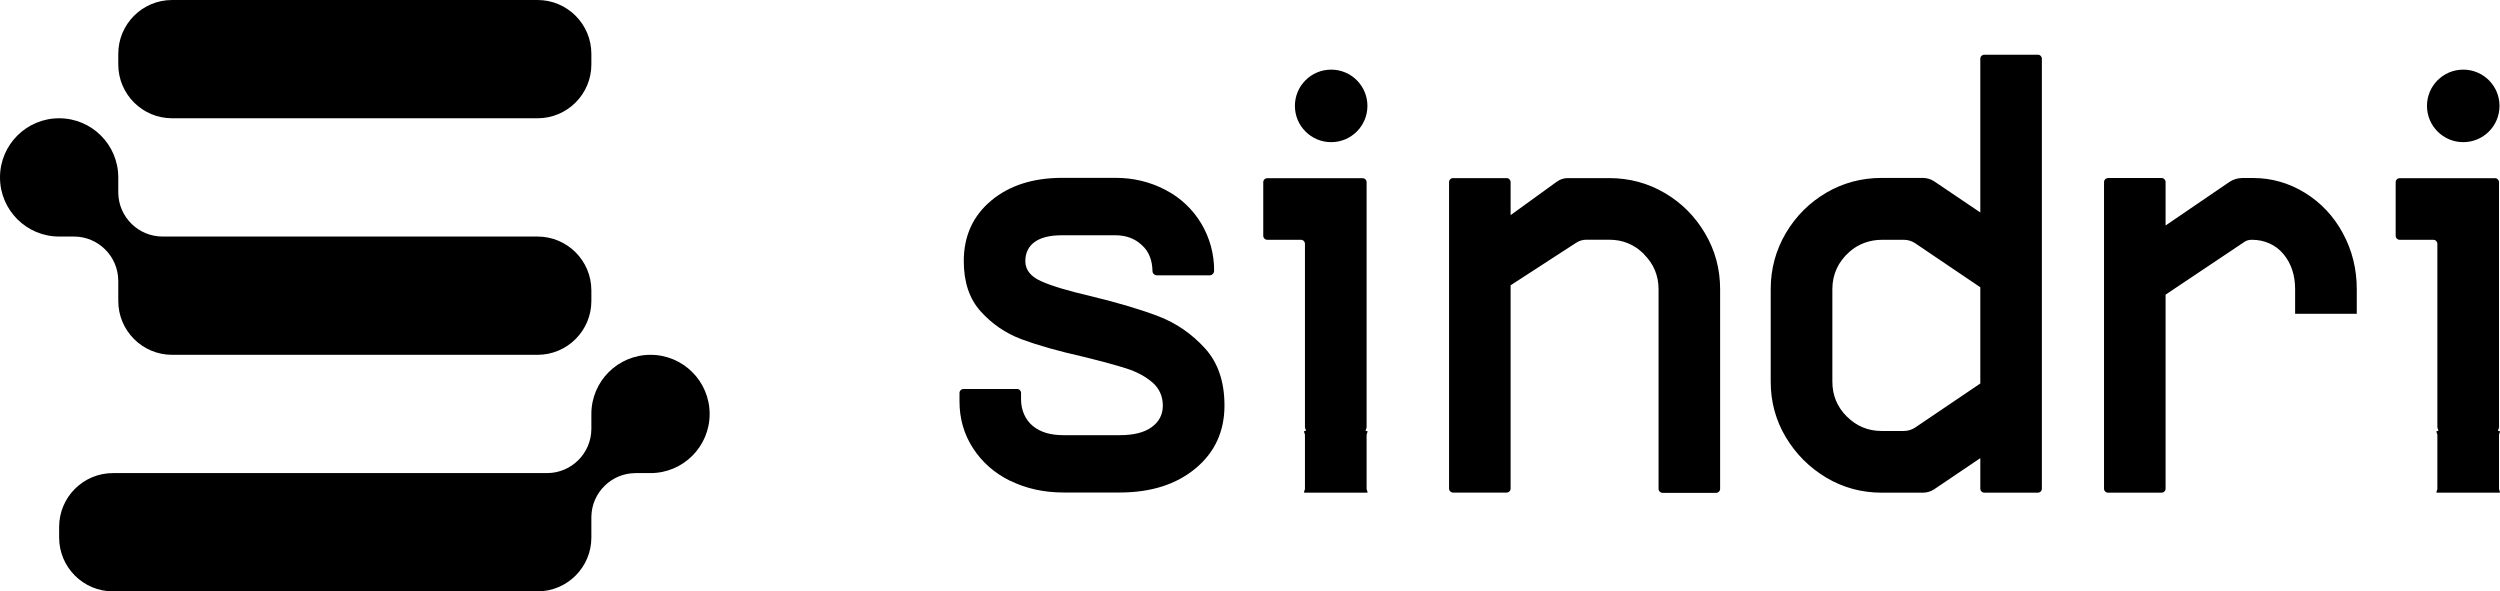
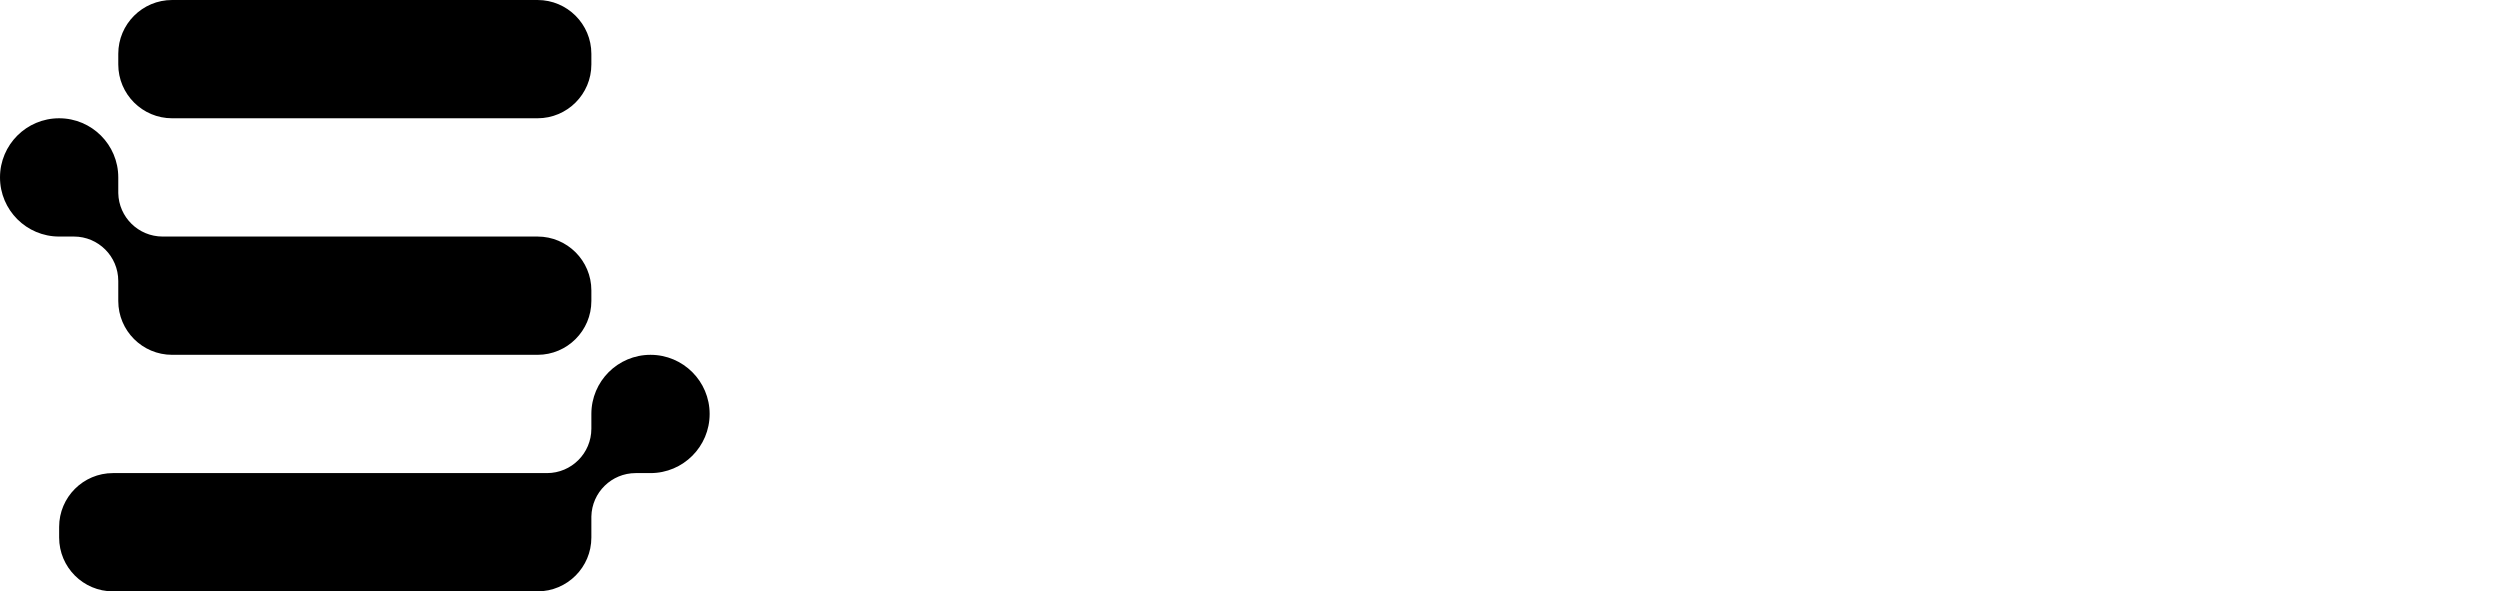
<svg xmlns="http://www.w3.org/2000/svg" fill="none" viewBox="0 0 1691 400" height="400" width="1691">
  <path fill="black" d="M80 36.417C80 16.304 96.304 0 116.417 0H363.583C383.696 0 400 16.304 400 36.417V43.583C400 63.696 383.696 80 363.583 80H116.417C96.304 80 80 63.696 80 43.583V36.417ZM109.947 160H363.583C383.696 160 400 176.304 400 196.417V203.583C400 223.696 383.696 240 363.583 240H116.417C96.304 240 80 223.696 80 203.583V189.37C79.996 189.579 79.993 189.789 79.993 190C79.993 173.436 66.566 160.007 50 160L40 160C17.909 160 0 142.091 0 120C0 97.909 17.909 80 40 80C62.091 80 80 97.909 80 120V130.631C80.336 146.891 93.61 159.972 109.947 160ZM440 240C417.909 240 400 257.909 400 280V290.631C399.996 290.421 399.993 290.211 399.993 290C399.993 306.562 386.569 319.99 370.006 320H370L76.417 320C56.304 320 40 336.304 40 356.417V363.583C40 383.696 56.304 400 76.417 400H363.583C383.696 400 400 383.696 400 363.583V349.369C400.336 333.092 413.639 320 430 320H440C462.091 320 480 302.091 480 280C480 257.909 462.091 240 440 240Z" clip-rule="evenodd" fill-rule="evenodd" />
-   <path fill="black" d="M1235.24 323.044C1223.83 316.204 1214.74 307.104 1207.9 295.686C1201.07 284.267 1197.71 271.747 1197.71 258.126V195.527C1197.71 181.906 1201.13 169.328 1207.9 157.735C1214.74 146.201 1223.83 137.101 1235.24 130.377C1246.65 123.712 1259.16 120.35 1272.77 120.35H1300.68C1303.4 120.35 1306.07 121.161 1308.32 122.668L1339.48 143.709V39.724C1339.48 38.217 1340.7 37 1342.2 37H1378.4C1379.9 37 1381.12 38.217 1381.12 39.724V330.521C1381.12 332.028 1379.9 333.245 1378.4 333.245H1342.2C1340.7 333.245 1339.48 332.028 1339.48 330.521V309.887L1308.32 330.927C1306.07 332.434 1303.4 333.245 1300.68 333.245H1272.77C1259.16 333.245 1246.65 329.826 1235.24 323.044ZM1249.2 281.717C1255.74 288.267 1263.56 291.512 1272.77 291.512H1287.77C1290.49 291.512 1293.15 290.701 1295.41 289.194L1339.48 259.401V194.31L1295.41 164.517C1293.15 163.01 1290.49 162.199 1287.77 162.199H1272.88C1264.83 162.199 1256.96 164.981 1250.99 170.313C1243.29 177.153 1239.41 185.615 1239.41 195.585V258.184C1239.41 267.342 1242.65 275.225 1249.2 281.775V281.717ZM658.15 303.163C664.289 312.669 672.686 320.03 683.399 325.305L683.342 325.189C694.055 330.463 706.101 333.13 719.421 333.13H757.353C778.49 333.13 795.574 327.681 808.662 316.842C821.692 306.003 828.236 291.802 828.236 274.298C828.236 258.126 823.835 245.201 814.917 235.463C805.998 225.725 795.574 218.538 783.644 213.959C771.657 209.38 756.542 204.859 738.184 200.396C722.606 196.802 711.255 193.382 704.19 190.195C697.067 187.007 693.534 182.486 693.534 176.631C693.534 171.067 695.619 166.778 699.788 163.706C703.958 160.634 710.213 159.127 718.552 159.127H754.399C761.638 159.127 767.603 161.329 772.352 165.792C777.448 170.313 779.417 176.631 779.533 183.297C779.533 184.978 780.981 186.253 782.602 186.253H818.102C819.781 186.253 821.229 184.862 821.229 183.181C821.403 160.344 808.836 138.956 788.219 128.407C777.969 123.016 766.676 120.292 754.457 120.292H718.61C698.862 120.292 682.762 125.393 670.427 135.71C658.092 146.027 651.896 159.648 651.896 176.631C651.896 190.832 655.718 202.193 663.362 210.655C671.006 219.118 680.156 225.378 690.87 229.435C701.584 233.434 715.54 237.434 732.798 241.317C745.307 244.389 755.036 247.056 761.986 249.258C768.877 251.461 774.726 254.591 779.475 258.648C784.166 262.705 786.54 268.154 786.54 274.298C786.54 280.442 783.992 285.311 779.012 288.904C774.031 292.556 766.792 294.353 757.353 294.353H719.421C710.676 294.353 703.9 292.44 698.63 288.151C693.36 283.862 690.638 277.08 690.638 270.24V265.835C690.638 264.328 689.422 263.111 687.917 263.111H651.722C650.216 263.111 649 264.328 649 265.835V271.458C649 283.108 652.011 293.715 658.15 303.163ZM1088.49 162.142C1097.7 162.142 1105.52 165.388 1112.06 171.938V172.054C1118.61 178.604 1121.85 186.487 1121.85 195.645V330.639C1121.85 332.146 1123.07 333.363 1124.57 333.363H1160.77C1162.27 333.363 1163.49 332.146 1163.49 330.639V195.645C1163.49 182.024 1160.13 169.388 1153.3 157.853C1146.46 146.261 1137.37 137.161 1125.96 130.495C1114.56 123.829 1102.05 120.468 1088.44 120.468H1060.35C1057.74 120.468 1055.2 121.337 1053.11 122.844L1021.78 145.507V123.192C1021.78 121.685 1020.56 120.468 1019.06 120.468H982.864C981.358 120.468 980.142 121.685 980.142 123.192V330.465C980.142 331.972 981.358 333.189 982.864 333.189H1019.06C1020.56 333.189 1021.78 331.972 1021.78 330.465V192.978L1066.26 164.113C1068.23 162.838 1070.6 162.142 1072.97 162.142H1088.49ZM1462.08 120.407H1425.89V120.465C1424.38 120.465 1423.16 121.682 1423.16 123.189V330.52C1423.16 332.027 1424.38 333.245 1425.89 333.245H1462.08C1463.59 333.245 1464.8 332.027 1464.8 330.52V199.294L1518.43 163.415C1520.22 162.198 1522.37 162.198 1523.41 162.198C1531.52 162.198 1539.28 165.502 1544.55 171.878C1549.82 178.254 1552.42 186.194 1552.42 195.584V212.277H1594.12V195.584C1594.12 181.963 1590.99 169.327 1584.74 157.793C1578.48 146.2 1569.91 137.1 1559.08 130.435C1548.25 123.769 1536.55 120.407 1524.05 120.407H1516.81C1513.62 120.407 1510.49 121.335 1507.89 123.131L1464.8 152.518V123.131C1464.8 121.624 1463.59 120.407 1462.08 120.407ZM882.671 291.512C883.581 291.512 883.391 291.067 883.098 290.383C882.907 289.935 882.671 289.384 882.671 288.788V164.923C882.671 163.416 881.455 162.198 879.949 162.198H857.19C855.684 162.198 854.468 160.981 854.468 159.474V123.248C854.468 121.741 855.684 120.523 857.19 120.523H921.646C923.151 120.523 924.368 121.741 924.368 123.248V288.846C924.368 289.442 924.132 289.993 923.94 290.441C923.648 291.125 923.457 291.57 924.368 291.57C925.278 291.57 925.088 292.015 924.795 292.7C924.603 293.148 924.368 293.698 924.368 294.294V330.521C924.368 331.117 924.603 331.668 924.795 332.116C925.088 332.8 925.278 333.245 924.368 333.245H882.671C881.761 333.245 881.951 332.8 882.244 332.116C882.436 331.668 882.671 331.117 882.671 330.521V294.294C882.671 293.698 882.436 293.148 882.244 292.7C881.951 292.015 881.761 291.57 882.671 291.57V291.512ZM924.927 71.625C924.927 85.181 913.956 96.152 900.4 96.152C886.843 96.152 875.873 85.181 875.873 71.625C875.873 58.068 886.843 47.098 900.4 47.098C913.956 47.098 924.927 58.068 924.927 71.625ZM1648.63 291.512C1649.54 291.512 1649.35 291.067 1649.06 290.383C1648.87 289.935 1648.63 289.384 1648.63 288.788V164.923C1648.63 163.416 1647.42 162.198 1645.91 162.198H1623.15C1621.65 162.198 1620.43 160.981 1620.43 159.474V123.248C1620.43 121.741 1621.65 120.523 1623.15 120.523H1687.61C1689.11 120.523 1690.33 121.741 1690.33 123.248V288.846C1690.33 289.442 1690.09 289.993 1689.9 290.441C1689.61 291.125 1689.42 291.57 1690.33 291.57C1691.24 291.57 1691.05 292.015 1690.76 292.7C1690.56 293.148 1690.33 293.698 1690.33 294.294V330.521C1690.33 331.117 1690.56 331.668 1690.76 332.116C1691.05 332.8 1691.24 333.245 1690.33 333.245H1648.63C1647.72 333.245 1647.91 332.8 1648.21 332.116C1648.4 331.668 1648.63 331.117 1648.63 330.521V294.294C1648.63 293.698 1648.4 293.148 1648.21 292.7C1647.91 292.015 1647.72 291.57 1648.63 291.57V291.512ZM1690.67 71.625C1690.67 85.181 1679.7 96.152 1666.14 96.152C1652.58 96.152 1641.61 85.181 1641.61 71.625C1641.61 58.068 1652.58 47.098 1666.14 47.098C1679.7 47.098 1690.67 58.068 1690.67 71.625Z" clip-rule="evenodd" fill-rule="evenodd" />
</svg>